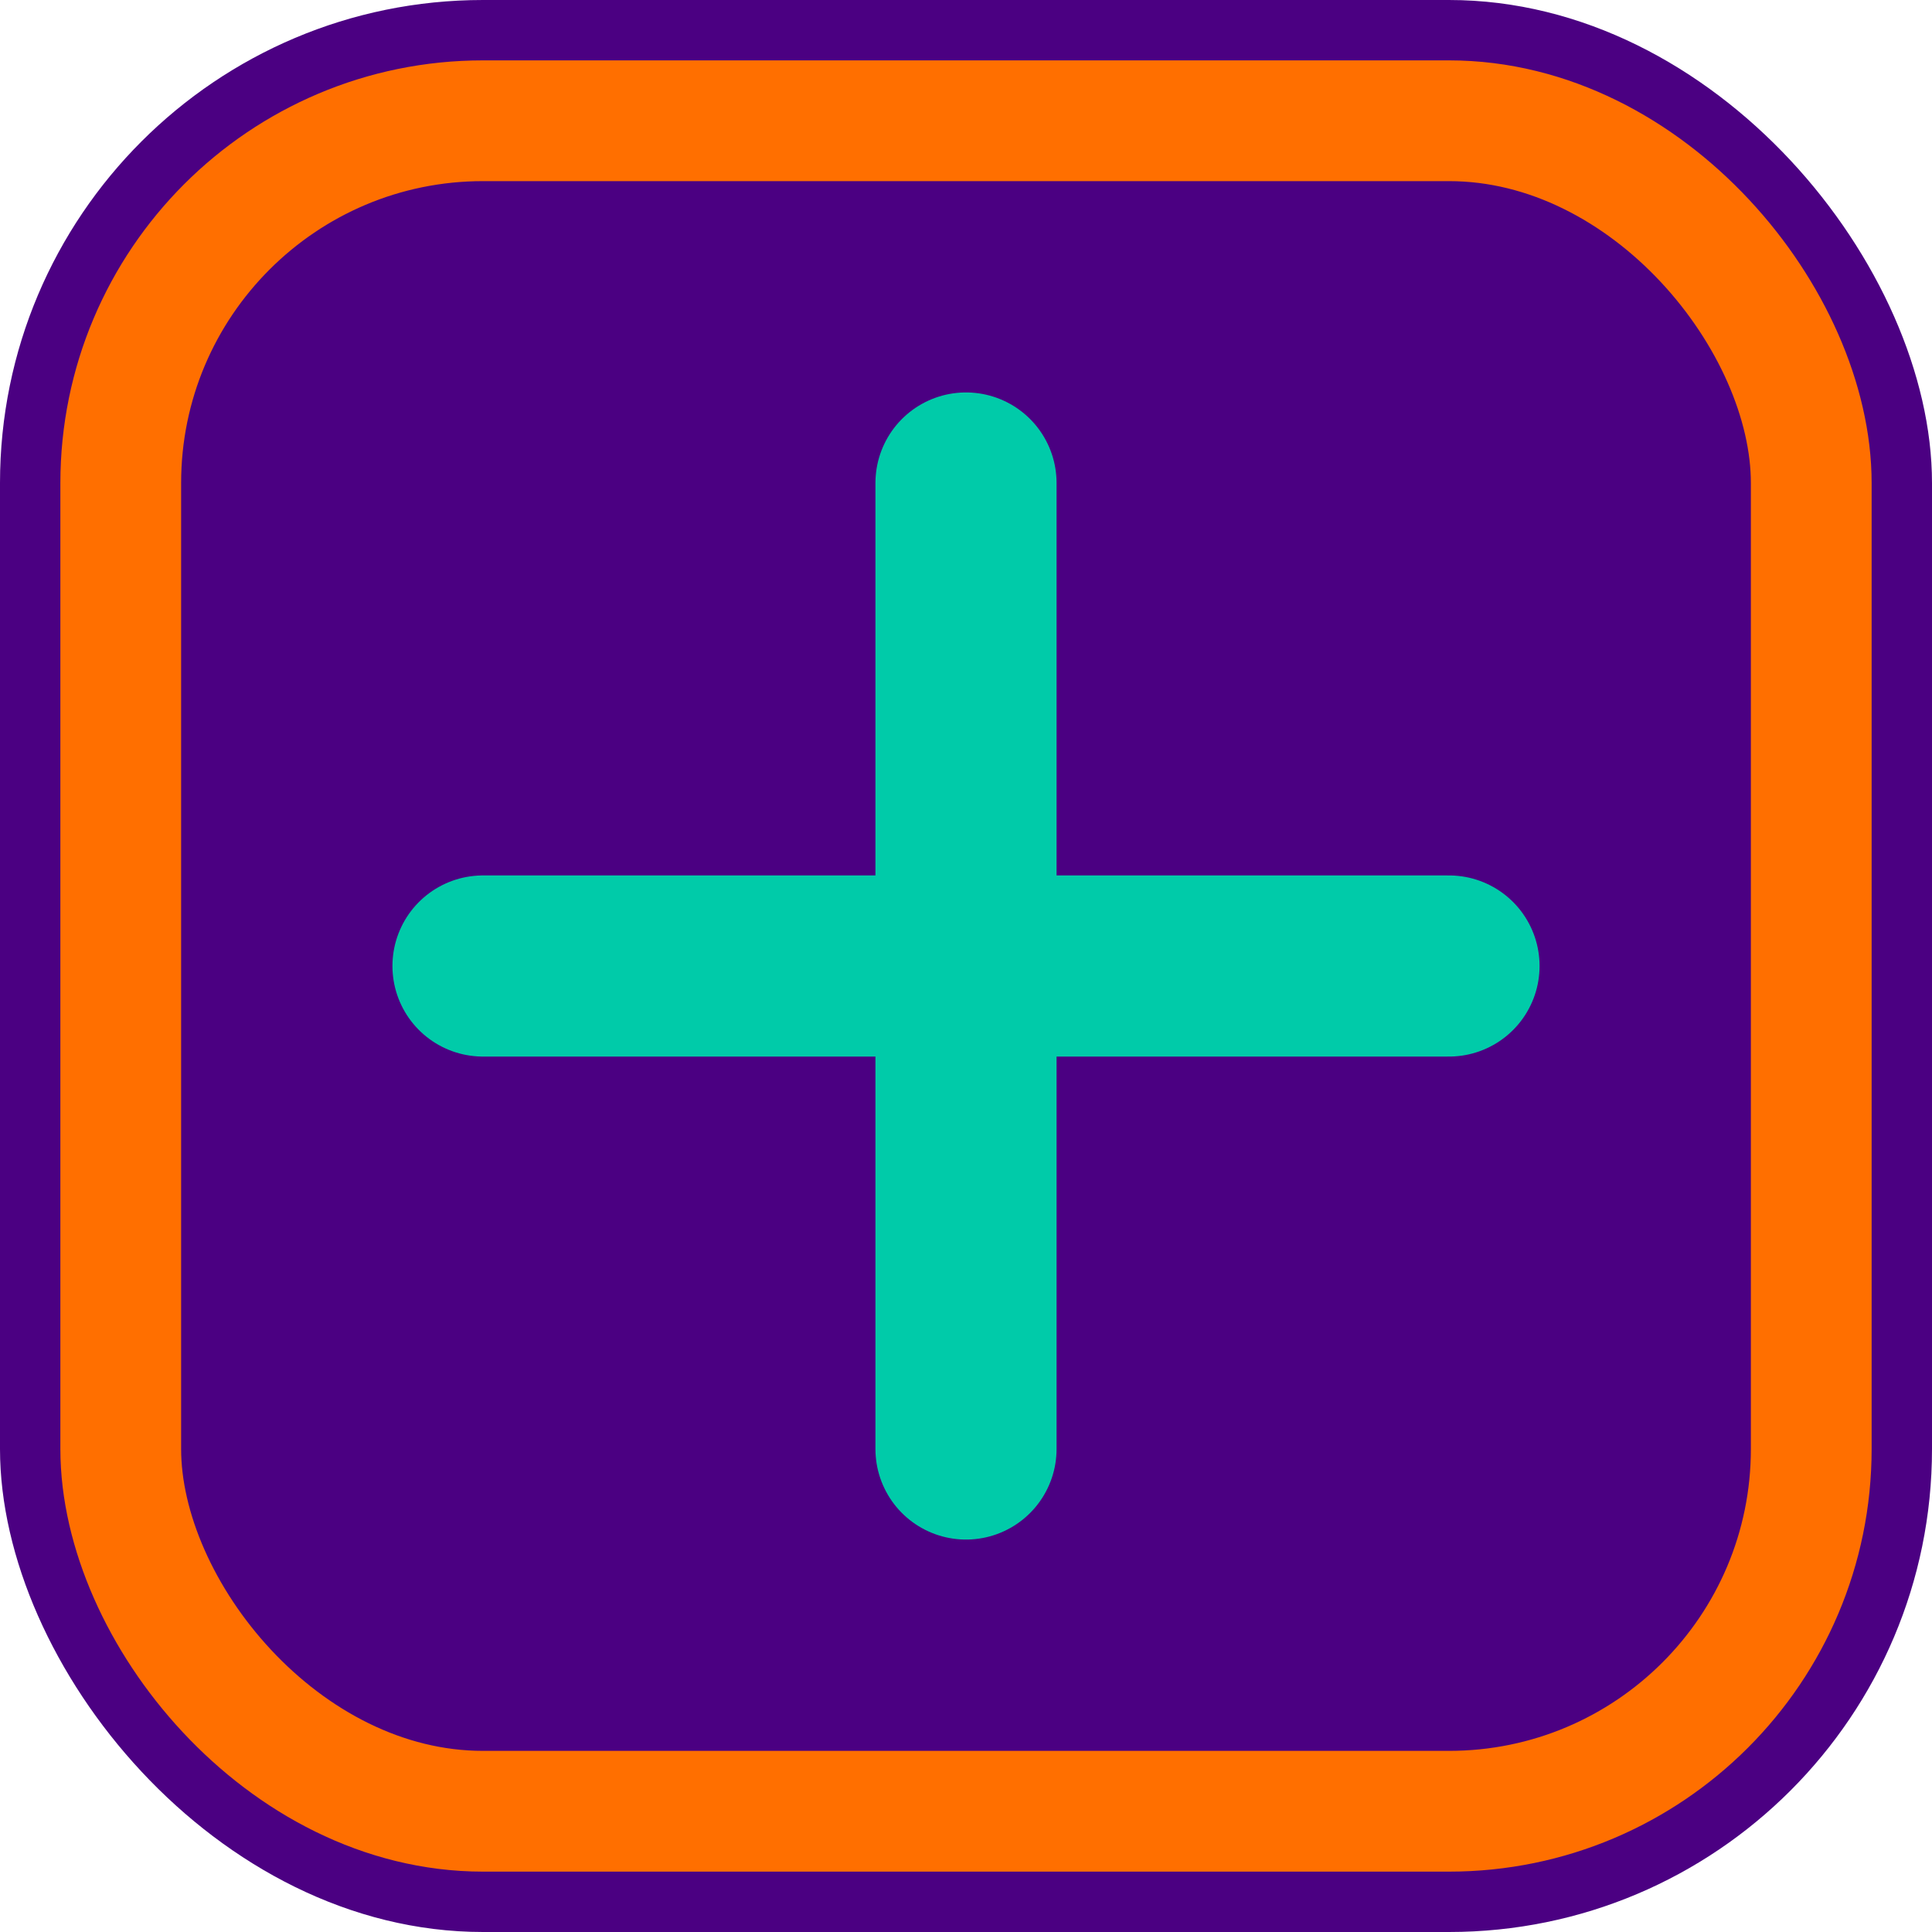
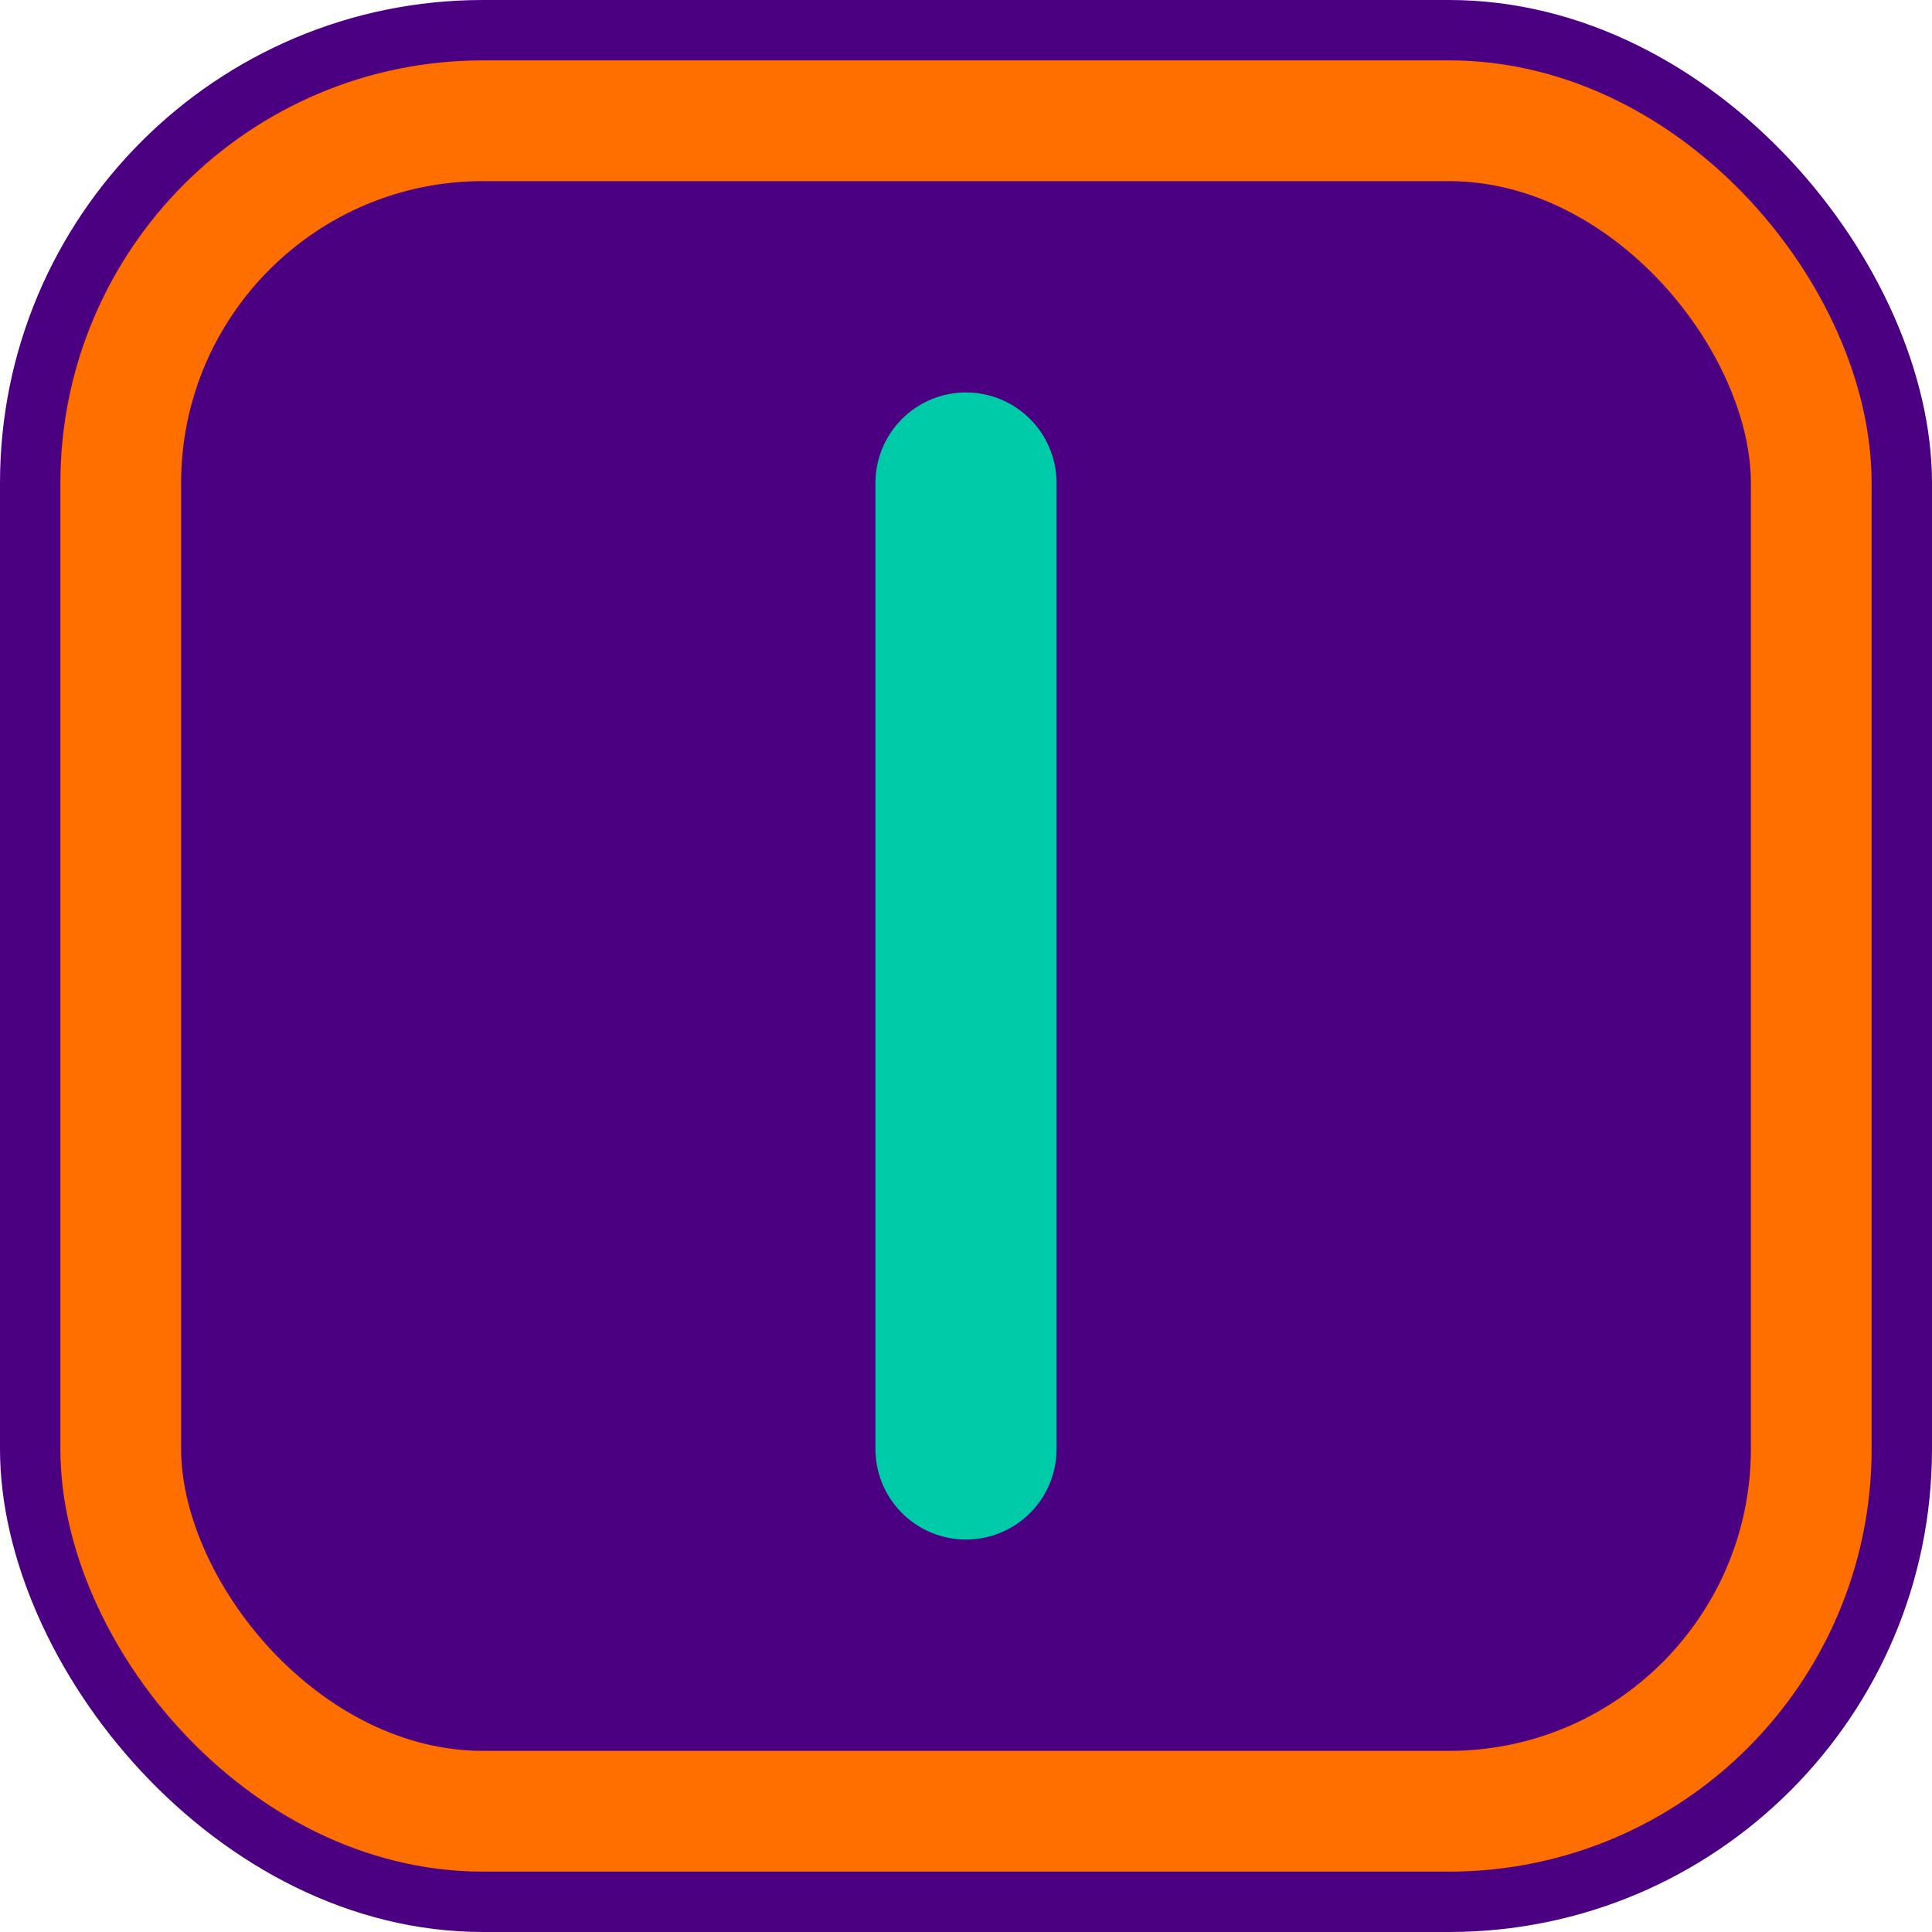
<svg xmlns="http://www.w3.org/2000/svg" width="32" height="32" viewBox="0 0 32 32" fill="none">
  <rect width="32" height="32" rx="8" fill="#4B0082" />
  <path d="M16 8L16 24" stroke="#00CBA9" stroke-width="3" stroke-linecap="round" />
-   <path d="M8 16L24 16" stroke="#00CBA9" stroke-width="3" stroke-linecap="round" />
  <rect x="2" y="2" width="28" height="28" rx="6" stroke="#FF6F00" stroke-width="2" />
</svg>